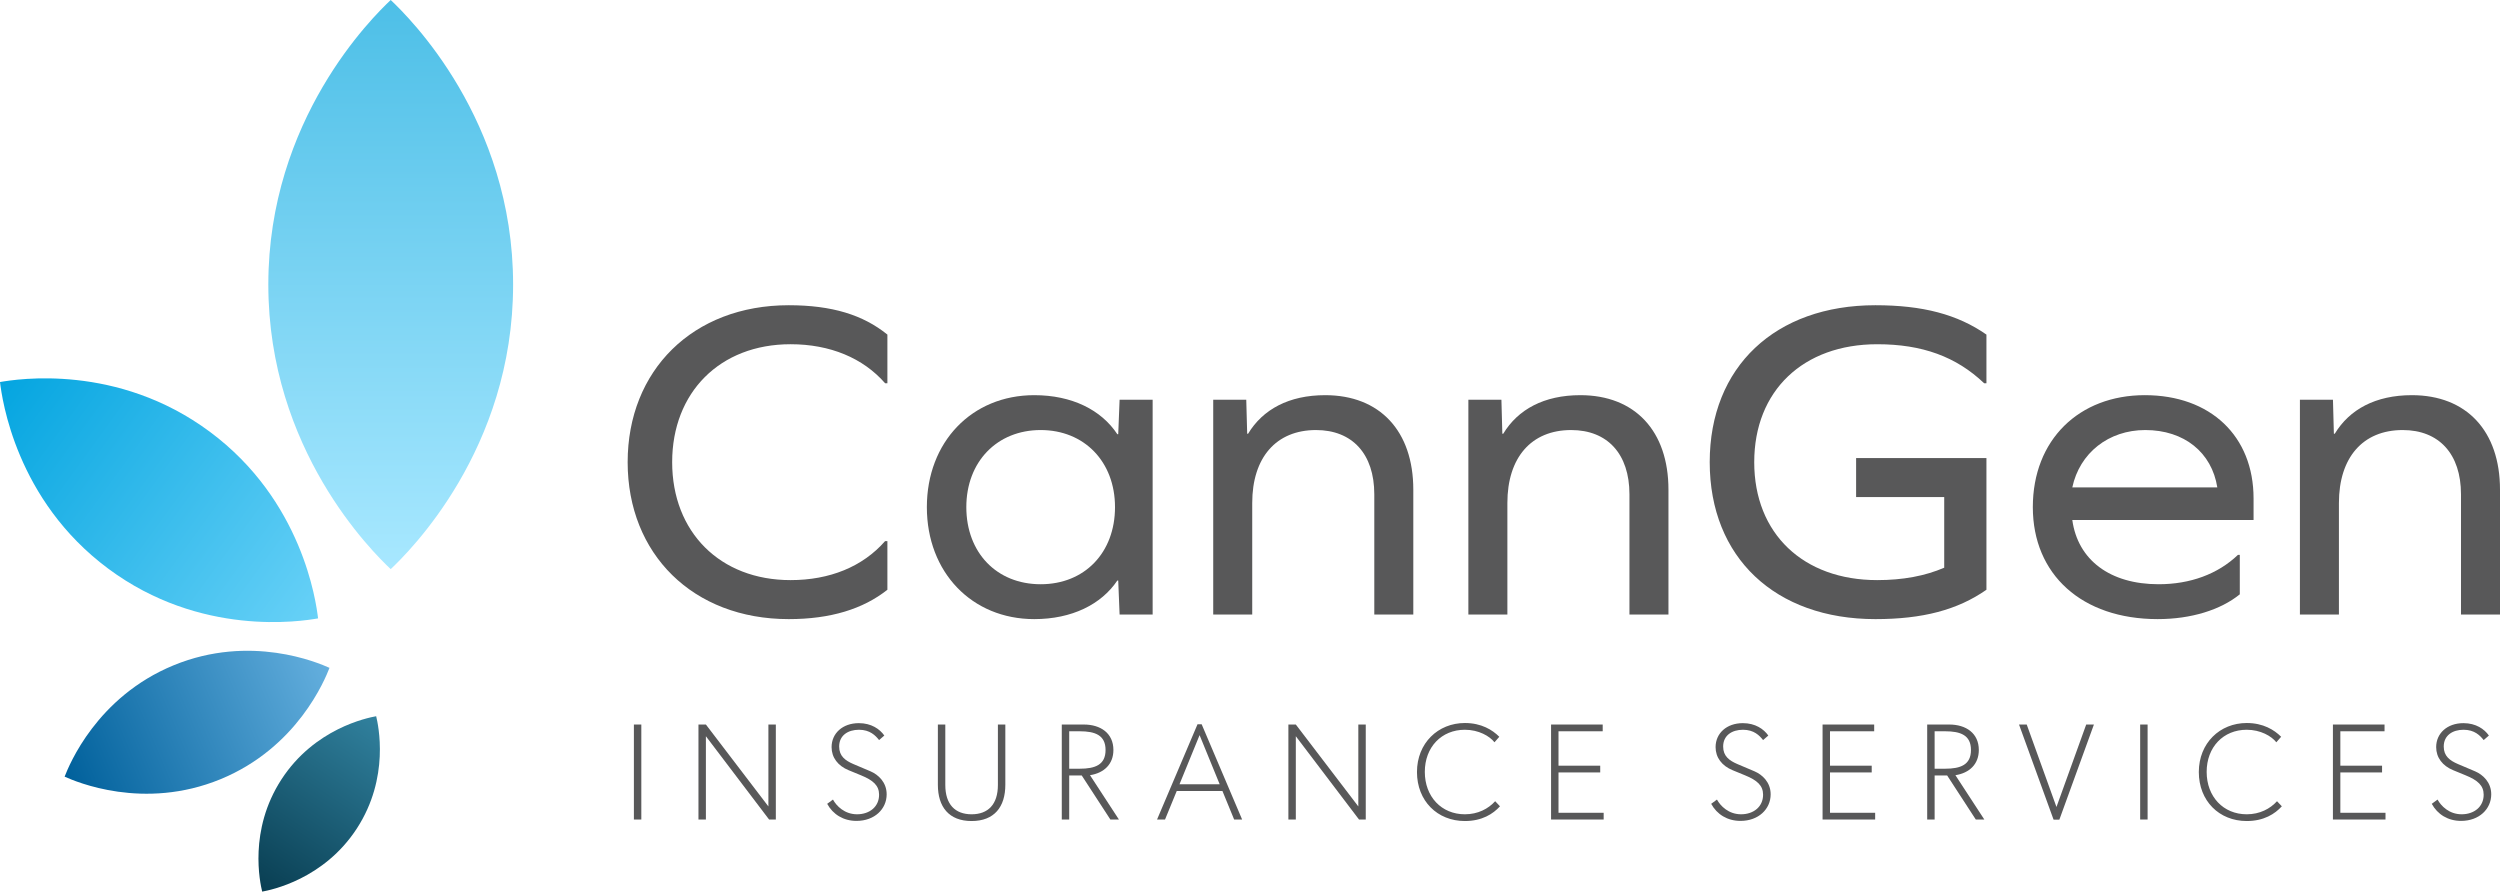
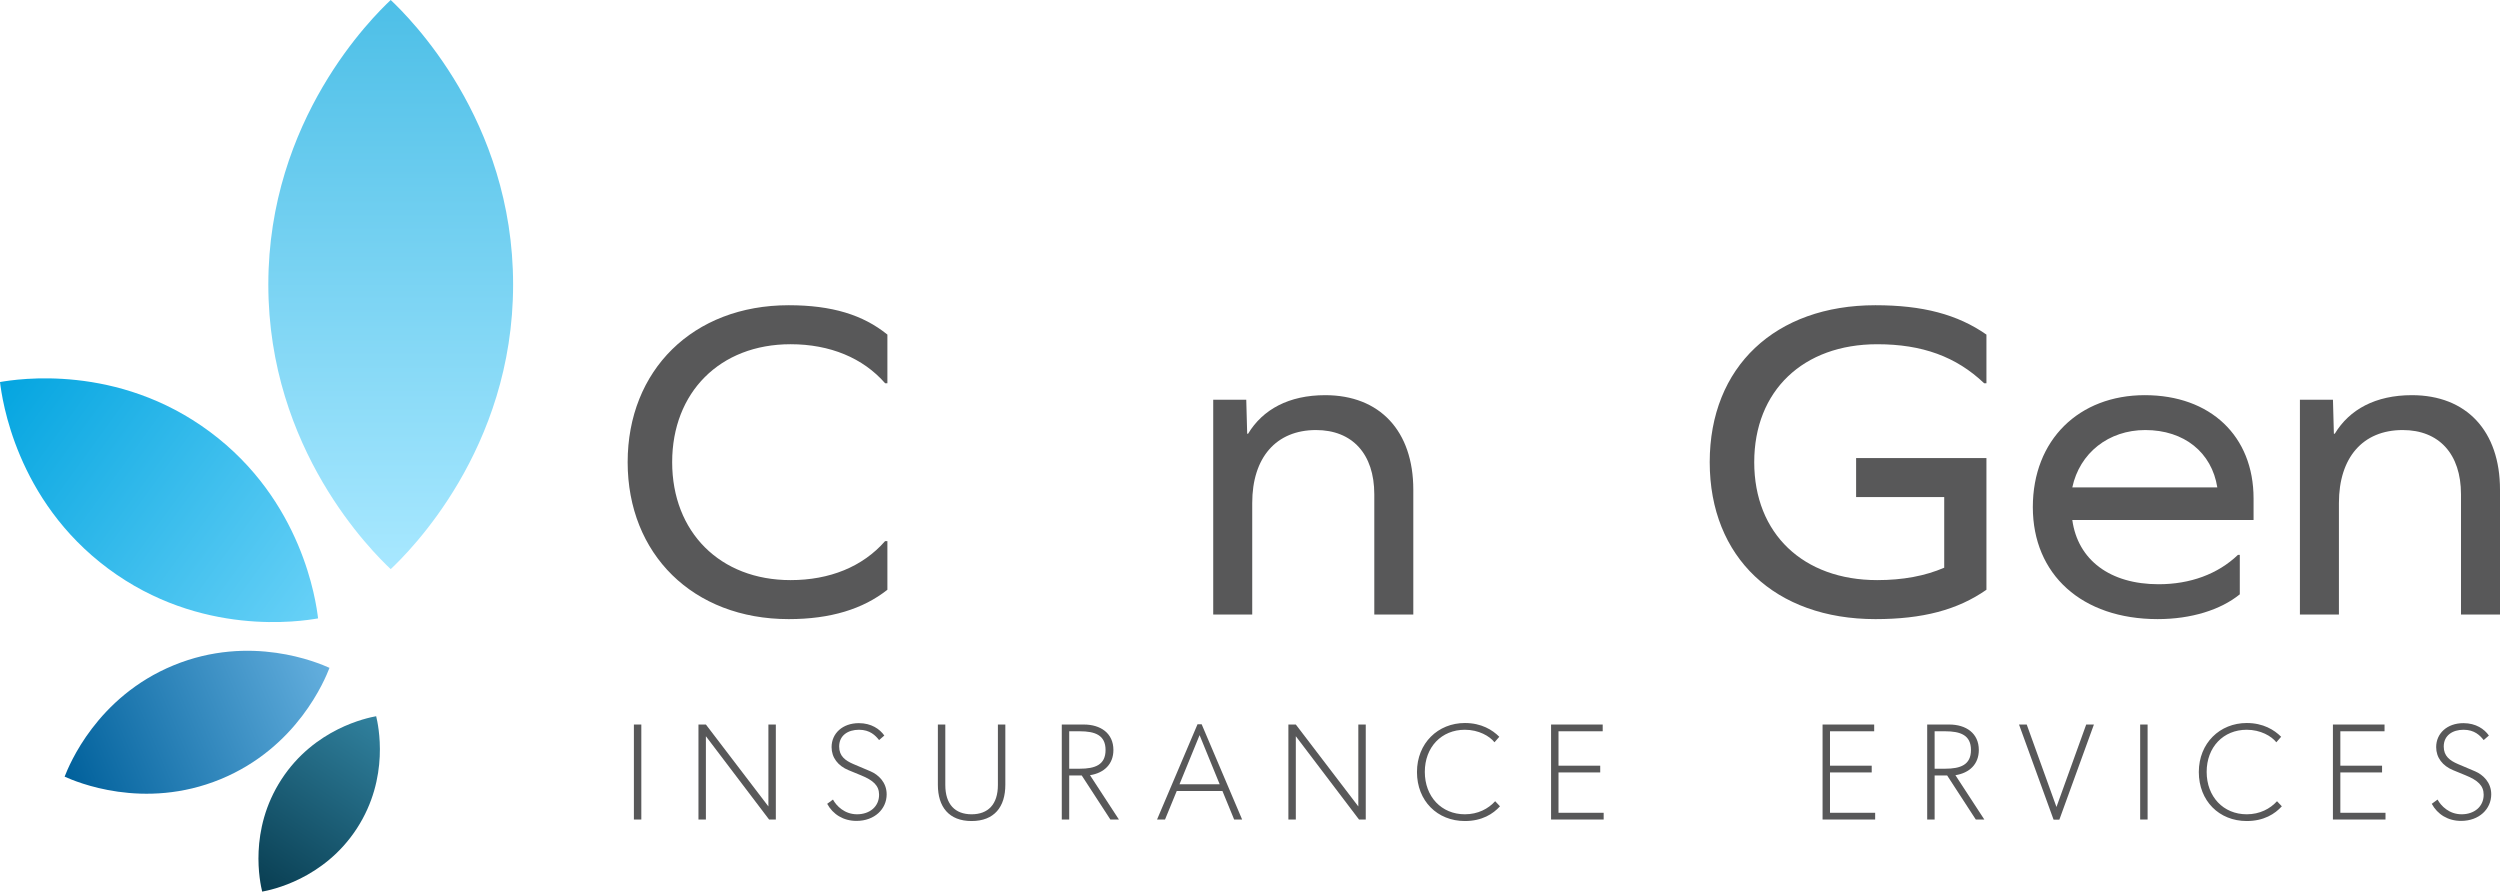
<svg xmlns="http://www.w3.org/2000/svg" id="Layer_2" data-name="Layer 2" viewBox="0 0 544.77 194.29">
  <defs>
    <style>
      .cls-1 {
        fill: url(#linear-gradient-2);
      }

      .cls-2 {
        fill: url(#linear-gradient-4);
      }

      .cls-3 {
        fill: url(#linear-gradient-3);
      }

      .cls-4 {
        fill: #585859;
      }

      .cls-5 {
        fill: url(#linear-gradient);
      }
    </style>
    <linearGradient id="linear-gradient" x1="85.14" y1="124.02" x2="85.14" y2="0" gradientUnits="userSpaceOnUse">
      <stop offset="0" stop-color="#a8e8ff" />
      <stop offset="1" stop-color="#4dbfe7" />
    </linearGradient>
    <linearGradient id="linear-gradient-2" x1="-.27" y1="83.62" x2="69.59" y2="134.38" gradientUnits="userSpaceOnUse">
      <stop offset="0" stop-color="#04a5e0" />
      <stop offset="1" stop-color="#68d1f7" />
    </linearGradient>
    <linearGradient id="linear-gradient-3" x1="14.22" y1="169.57" x2="71.65" y2="145.2" gradientUnits="userSpaceOnUse">
      <stop offset="0" stop-color="#00609b" />
      <stop offset="1" stop-color="#64afde" />
    </linearGradient>
    <linearGradient id="linear-gradient-4" x1="56.81" y1="194.07" x2="82.29" y2="156.29" gradientUnits="userSpaceOnUse">
      <stop offset="0" stop-color="#093e52" />
      <stop offset="1" stop-color="#31819e" />
    </linearGradient>
  </defs>
  <g id="Layer_1-2" data-name="Layer 1">
    <g>
      <path class="cls-4" d="M193.37,72.91v10.6h-.5c-4.8-5.5-12-8.5-20.6-8.5-15.4,0-25.8,10.5-25.8,25.7s10.4,25.7,25.8,25.7c8.5,0,15.7-2.9,20.6-8.5h.5v10.6c-5.3,4.2-12.4,6.4-21.5,6.4-20.9,0-35.1-14.2-35.1-34.2s14.2-34.2,35.1-34.2c9.4,0,16.2,2.1,21.5,6.4Z" />
-       <path class="cls-4" d="M243.97,133.91l-.3-7.4h-.2c-3.5,5.2-9.9,8.4-18.1,8.4-13.6,0-23.4-10.2-23.4-24.4s9.8-24.4,23.4-24.4c8.2,0,14.6,3.2,18.1,8.5h.2l.3-7.5h7.2v46.8h-7.2ZM242.97,110.51c0-9.9-6.7-16.8-16.2-16.8s-16.2,6.9-16.2,16.8,6.6,16.8,16.2,16.8,16.2-6.9,16.2-16.8Z" />
      <path class="cls-4" d="M307.97,106.71v27.2h-8.5v-26.2c0-8.8-4.8-14-12.7-14-8.7,0-13.9,6-13.9,15.9v24.3h-8.5v-46.8h7.2l.2,7.4h.2c3.2-5.3,8.9-8.4,16.8-8.4,11.9,0,19.2,7.8,19.2,20.6Z" />
-       <path class="cls-4" d="M363.57,106.71v27.2h-8.5v-26.2c0-8.8-4.8-14-12.7-14-8.7,0-13.9,6-13.9,15.9v24.3h-8.5v-46.8h7.2l.2,7.4h.2c3.2-5.3,8.9-8.4,16.8-8.4,11.9,0,19.2,7.8,19.2,20.6Z" />
      <path class="cls-4" d="M382.26,100.71c0,15.6,10.7,25.7,26.8,25.7,5.6,0,10.4-.9,14.6-2.7v-15.4h-19.2v-8.5h28.4v28.7c-6.3,4.4-13.9,6.4-24.2,6.4-21.8,0-36.1-13.4-36.1-34.2s14.3-34.2,36.1-34.2c10.3,0,17.9,2,24.2,6.4v10.6h-.5c-6.1-5.8-13.5-8.5-23.3-8.5-16.1,0-26.8,10.1-26.8,25.7Z" />
      <path class="cls-4" d="M451.57,113.31c1.2,8.7,8.2,14,18.8,14,6.9,0,12.9-2.2,17.3-6.4h.4v8.6c-4.2,3.4-10.6,5.4-17.9,5.4-16.5,0-27.2-9.7-27.2-24.4s10.1-24.4,24.4-24.4,23.7,8.9,23.7,22.5v4.7h-39.5ZM451.57,106.21h31.6c-1.2-7.6-7.2-12.5-15.7-12.5-8,0-14.3,5-15.9,12.5Z" />
      <path class="cls-4" d="M544.77,106.71v27.2h-8.5v-26.2c0-8.8-4.8-14-12.7-14-8.7,0-13.9,6-13.9,15.9v24.3h-8.5v-46.8h7.2l.2,7.4h.2c3.2-5.3,8.9-8.4,16.8-8.4,11.9,0,19.2,7.8,19.2,20.6Z" />
    </g>
    <g>
      <path class="cls-4" d="M138.13,157.88h1.62v20.7h-1.62v-20.7Z" />
      <path class="cls-4" d="M152.2,157.88h1.62l13.62,17.85v-17.85h1.62v20.7h-1.47l-13.77-18.15v18.15h-1.62v-20.7Z" />
      <path class="cls-4" d="M180.25,175.16l1.26-.93c.75,1.38,2.52,3.21,5.25,3.21s4.8-1.65,4.8-4.26c0-2.01-1.29-3.15-3.93-4.23l-2.7-1.11c-2.34-.96-3.72-2.76-3.72-5.04,0-3,2.4-5.22,5.94-5.22,2.73,0,4.56,1.29,5.55,2.7l-1.14.99c-.78-.99-1.98-2.25-4.38-2.25s-4.32,1.23-4.32,3.66c0,2.1,1.35,3.06,3.09,3.81l3.75,1.59c1.68.72,3.51,2.37,3.51,5.01,0,3.21-2.64,5.79-6.57,5.79-2.85,0-5.13-1.41-6.39-3.72Z" />
      <path class="cls-4" d="M204.37,171.02v-13.14h1.62v13.17c0,4.26,2.16,6.39,5.73,6.39s5.73-2.13,5.73-6.39v-13.17h1.62v13.14c0,4.8-2.4,7.89-7.35,7.89s-7.35-3.09-7.35-7.89Z" />
      <path class="cls-4" d="M231.37,157.88h4.8c3.66,0,6.45,1.89,6.45,5.55,0,3.09-2.04,5.01-5.1,5.49l6.3,9.66h-1.86l-6.24-9.6h-2.73v9.6h-1.62v-20.7ZM240.91,163.43c0-3.24-2.28-4.08-5.64-4.08h-2.28v8.16h2.28c3.36,0,5.64-.84,5.64-4.08Z" />
      <path class="cls-4" d="M260.95,157.82h.9l8.82,20.76h-1.74l-2.55-6.21h-9.96l-2.55,6.21h-1.74l8.82-20.76ZM265.78,170.9l-4.38-10.71-4.38,10.71h8.76Z" />
      <path class="cls-4" d="M280.75,157.88h1.62l13.62,17.85v-17.85h1.62v20.7h-1.47l-13.77-18.15v18.15h-1.62v-20.7Z" />
      <path class="cls-4" d="M308.77,168.23c0-6.3,4.59-10.68,10.44-10.68,3.6,0,6,1.5,7.5,3l-1.05,1.2c-1.05-1.35-3.45-2.73-6.45-2.73-5.1,0-8.73,3.78-8.73,9.18s3.63,9.24,8.73,9.24c2.85,0,5.1-1.2,6.6-2.85l1.05,1.11c-1.5,1.65-3.9,3.21-7.65,3.21-6,0-10.44-4.38-10.44-10.68Z" />
      <path class="cls-4" d="M337.99,157.88h11.25v1.47h-9.63v7.5h9.09v1.47h-9.09v8.79h9.84v1.47h-11.46v-20.7Z" />
-       <path class="cls-4" d="M372.88,175.16l1.26-.93c.75,1.38,2.52,3.21,5.25,3.21s4.8-1.65,4.8-4.26c0-2.01-1.29-3.15-3.93-4.23l-2.7-1.11c-2.34-.96-3.72-2.76-3.72-5.04,0-3,2.4-5.22,5.94-5.22,2.73,0,4.56,1.29,5.55,2.7l-1.14.99c-.78-.99-1.98-2.25-4.38-2.25s-4.32,1.23-4.32,3.66c0,2.1,1.35,3.06,3.09,3.81l3.75,1.59c1.68.72,3.51,2.37,3.51,5.01,0,3.21-2.64,5.79-6.57,5.79-2.85,0-5.13-1.41-6.39-3.72Z" />
      <path class="cls-4" d="M397.15,157.88h11.25v1.47h-9.63v7.5h9.09v1.47h-9.09v8.79h9.84v1.47h-11.46v-20.7Z" />
      <path class="cls-4" d="M419.95,157.88h4.8c3.66,0,6.45,1.89,6.45,5.55,0,3.09-2.04,5.01-5.1,5.49l6.3,9.66h-1.86l-6.24-9.6h-2.73v9.6h-1.62v-20.7ZM429.49,163.43c0-3.24-2.28-4.08-5.64-4.08h-2.28v8.16h2.28c3.36,0,5.64-.84,5.64-4.08Z" />
      <path class="cls-4" d="M439.96,157.88h1.68l6.48,17.97,6.48-17.97h1.68l-7.53,20.73h-1.26l-7.53-20.73Z" />
      <path class="cls-4" d="M466.36,157.88h1.62v20.7h-1.62v-20.7Z" />
      <path class="cls-4" d="M479.14,168.23c0-6.3,4.59-10.68,10.44-10.68,3.6,0,6,1.5,7.5,3l-1.05,1.2c-1.05-1.35-3.45-2.73-6.45-2.73-5.1,0-8.73,3.78-8.73,9.18s3.63,9.24,8.73,9.24c2.85,0,5.1-1.2,6.6-2.85l1.05,1.11c-1.5,1.65-3.9,3.21-7.65,3.21-6,0-10.44-4.38-10.44-10.68Z" />
      <path class="cls-4" d="M508.36,157.88h11.25v1.47h-9.63v7.5h9.09v1.47h-9.09v8.79h9.84v1.47h-11.46v-20.7Z" />
      <path class="cls-4" d="M529.9,175.16l1.26-.93c.75,1.38,2.52,3.21,5.25,3.21s4.8-1.65,4.8-4.26c0-2.01-1.29-3.15-3.93-4.23l-2.7-1.11c-2.34-.96-3.72-2.76-3.72-5.04,0-3,2.4-5.22,5.94-5.22,2.73,0,4.56,1.29,5.55,2.7l-1.14.99c-.78-.99-1.98-2.25-4.38-2.25s-4.32,1.23-4.32,3.66c0,2.1,1.35,3.06,3.09,3.81l3.75,1.59c1.68.72,3.51,2.37,3.51,5.01,0,3.21-2.64,5.79-6.57,5.79-2.85,0-5.13-1.41-6.39-3.72Z" />
    </g>
    <g>
      <path class="cls-5" d="M111.81,62.01c0,36.01-22.77,58.31-26.67,62.01-3.91-3.7-26.67-26-26.67-62.01S81.23,3.7,85.14,0c3.91,3.7,26.67,26,26.67,62.01Z" />
      <path class="cls-1" d="M45.73,94.09c20.13,14.95,23.14,36.94,23.58,40.66-3.69.65-25.61,4.11-45.73-10.84C3.46,108.96.45,86.97,0,83.25c3.69-.65,25.61-4.11,45.73,10.84Z" />
      <path class="cls-3" d="M37.84,144.97c16.76-6.88,31.49-.55,33.96.56-.98,2.52-7,17.38-23.76,24.27-16.76,6.88-31.49.55-33.96-.56.98-2.52,7-17.38,23.76-24.27Z" />
      <path class="cls-2" d="M61.33,169.84c7.21-11.1,18.69-13.41,20.64-13.77.46,1.92,3.01,13.35-4.2,24.45-7.21,11.1-18.69,13.41-20.64,13.77-.46-1.92-3.01-13.35,4.2-24.45Z" />
    </g>
  </g>
</svg>